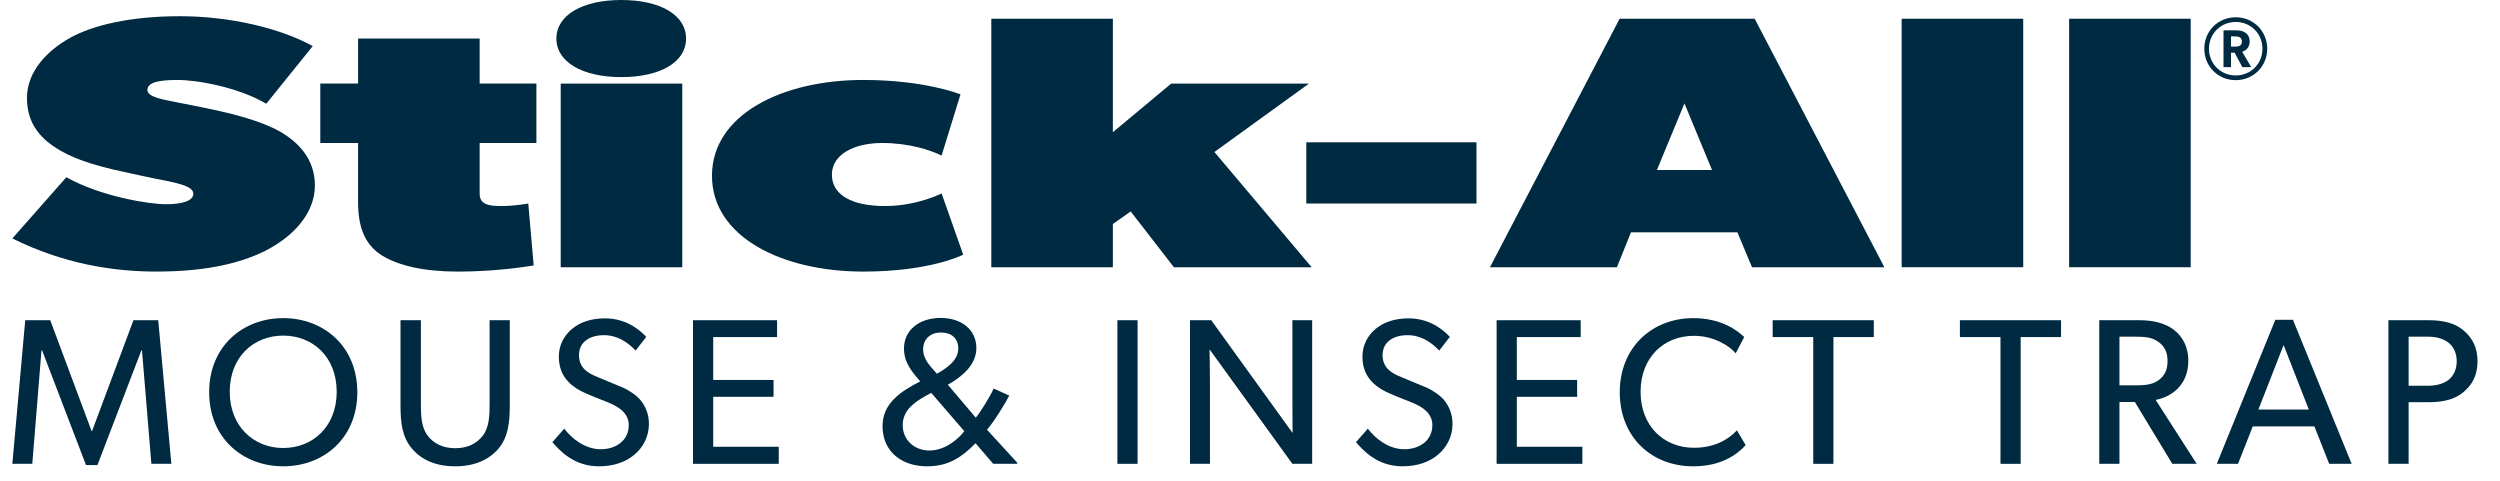
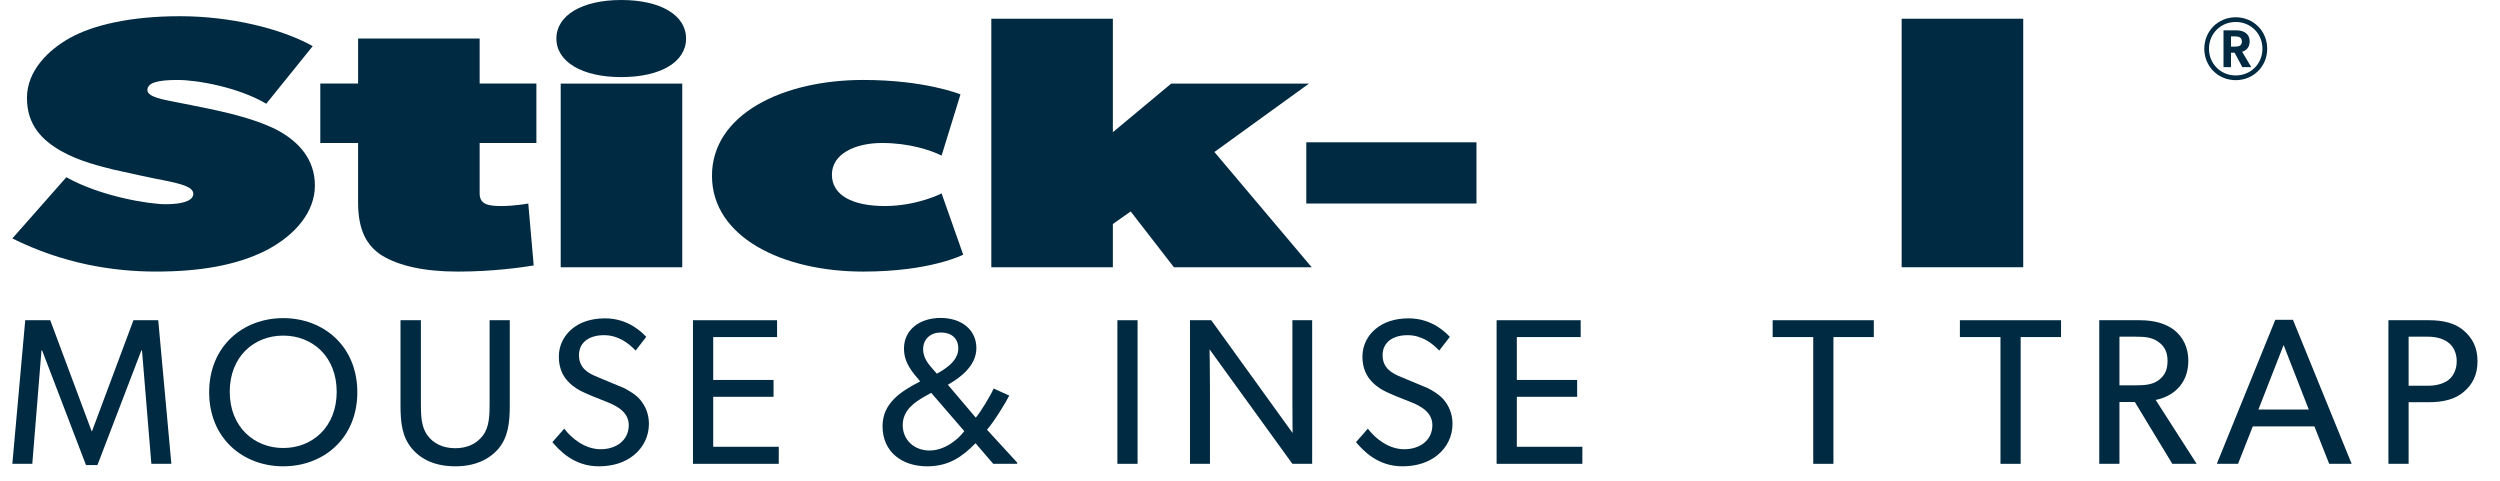
<svg xmlns="http://www.w3.org/2000/svg" version="1.1" id="Layer_1" x="0px" y="0px" width="202.5px" height="39px" viewBox="0 0 202.5 39" enable-background="new 0 0 202.5 39" xml:space="preserve">
  <g>
    <polygon fill="#002A41" points="10.81,25.938 7.455,34.923 7.422,34.923 4.069,25.938 2.044,25.938 1,37.57 2.616,37.57    3.36,28.383 3.411,28.383 6.966,37.67 7.893,37.67 11.452,28.383 11.501,28.383 12.26,37.57 13.88,37.57 12.817,25.938  " />
    <g>
      <path fill="#002A41" d="M22.942,27.184c-2.376,0-4.333,1.704-4.333,4.553c0,2.832,1.973,4.551,4.333,4.551    c2.376,0,4.33-1.719,4.33-4.551C27.272,28.888,25.318,27.184,22.942,27.184 M22.942,37.771c-3.271,0-6-2.274-6-6    s2.73-6.003,6-6.003c3.271,0,6.001,2.277,6.001,6.003S26.213,37.771,22.942,37.771" />
      <path fill="#002A41" d="M41.292,32.816c0,1.45-0.136,2.597-0.926,3.539c-0.793,0.909-1.957,1.416-3.491,1.416    c-1.551,0-2.714-0.507-3.491-1.416c-0.808-0.942-0.943-2.089-0.943-3.539v-6.878h1.652v6.725c0,0.979,0.017,1.923,0.541,2.613    c0.472,0.642,1.229,1.029,2.241,1.029c1.011,0,1.753-0.387,2.241-1.029c0.524-0.69,0.541-1.652,0.541-2.613v-6.725h1.635V32.816z" />
      <path fill="#002A41" d="M51.351,36.86c-0.725,0.591-1.685,0.911-2.849,0.911c-2.04,0-3.204-1.315-3.76-1.955l0.962-1.096    c0.59,0.791,1.684,1.668,2.949,1.668c1.266,0,2.277-0.726,2.277-1.957c0-1.212-1.299-1.683-1.889-1.921    c-0.605-0.236-1.415-0.556-1.853-0.774c-0.255-0.12-0.744-0.373-1.164-0.827c-0.423-0.439-0.759-1.079-0.759-2.022    c0-0.944,0.438-1.721,1.062-2.241c0.64-0.541,1.549-0.86,2.678-0.86c1.907,0,3.019,1.161,3.34,1.5l-0.859,1.111    c-0.573-0.606-1.416-1.248-2.565-1.248c-1.144,0-2.023,0.541-2.023,1.62c0,1.077,0.793,1.483,1.502,1.77l2.139,0.892    c0.22,0.101,0.929,0.49,1.317,0.947c0.371,0.455,0.707,1.077,0.707,1.953C52.563,35.346,52.108,36.238,51.351,36.86" />
    </g>
    <polygon fill="#002A41" points="63.079,37.57 56.132,37.57 56.132,25.938 62.943,25.938 62.943,27.302 57.77,27.302 57.77,30.776    62.657,30.776 62.657,32.141 57.77,32.141 57.77,36.188 63.079,36.188  " />
    <g>
      <path fill="#002A41" d="M76.206,26.932c-0.81,0-1.433,0.507-1.433,1.366c0,0.591,0.335,1.079,0.64,1.433l0.472,0.539    c0.556-0.317,1.736-0.974,1.736-2.037C77.621,27.369,77.03,26.932,76.206,26.932 M75.429,31.821l-0.489,0.27    c-0.827,0.471-1.82,1.113-1.82,2.344c0,1.212,0.943,2.056,2.173,2.056c1.231,0,2.31-0.894,2.814-1.567L75.429,31.821z     M82.391,37.57h-1.939l-1.433-1.668c-1.079,1.094-2.157,1.87-3.927,1.87c-2.023,0-3.606-1.164-3.606-3.252    c0-1.839,1.432-2.799,3.05-3.625c-0.572-0.69-1.314-1.45-1.314-2.662c0-1.519,1.262-2.48,2.966-2.48    c1.702,0,2.898,0.961,2.898,2.445c0,1.298-1.077,2.276-2.31,2.967l2.261,2.664c0.37-0.421,1.164-1.719,1.45-2.359l1.262,0.572    c-0.251,0.507-1.195,2.073-1.803,2.765l2.445,2.664V37.57z" />
    </g>
    <rect x="90.508" y="25.938" fill="#002A41" width="1.636" height="11.631" />
    <g>
      <path fill="#002A41" d="M106.285,37.57h-1.601l-6.709-9.272c0,0,0.032,1.567,0.032,3.086v6.186h-1.618V25.938h1.721l6.591,9.136    c0,0-0.017-1.433-0.017-2.967v-6.169h1.601V37.57z" />
      <path fill="#002A41" d="M116.442,36.86c-0.724,0.591-1.684,0.911-2.848,0.911c-2.041,0-3.205-1.315-3.76-1.955l0.96-1.096    c0.591,0.791,1.685,1.668,2.95,1.668s2.278-0.726,2.278-1.957c0-1.212-1.299-1.683-1.89-1.921    c-0.606-0.236-1.416-0.556-1.853-0.774c-0.254-0.12-0.744-0.373-1.164-0.827c-0.423-0.439-0.758-1.079-0.758-2.022    c0-0.944,0.437-1.721,1.062-2.241c0.641-0.541,1.549-0.86,2.678-0.86c1.907,0,3.018,1.161,3.339,1.5l-0.86,1.111    c-0.572-0.606-1.415-1.248-2.563-1.248c-1.144,0-2.023,0.541-2.023,1.62c0,1.077,0.793,1.483,1.502,1.77l2.139,0.892    c0.22,0.101,0.929,0.49,1.317,0.947c0.37,0.455,0.706,1.077,0.706,1.953C117.655,35.346,117.201,36.238,116.442,36.86" />
    </g>
    <polygon fill="#002A41" points="128.171,37.57 121.225,37.57 121.225,25.938 128.035,25.938 128.035,27.302 122.863,27.302    122.863,30.776 127.749,30.776 127.749,32.141 122.863,32.141 122.863,36.188 128.171,36.188  " />
    <g>
-       <path fill="#002A41" d="M141.4,36.053c-0.726,0.808-2.04,1.719-4.248,1.719c-3.388,0-5.952-2.375-5.952-6.002    c0-3.624,2.613-6.001,5.952-6.001c2.173,0,3.489,0.911,4.13,1.534l-0.692,1.317c-0.455-0.574-1.752-1.418-3.37-1.418    c-2.512,0-4.333,1.803-4.333,4.536c0,2.729,1.836,4.532,4.333,4.532c1.532,0,2.713-0.587,3.472-1.414L141.4,36.053z" />
-     </g>
+       </g>
    <polygon fill="#002A41" points="151.778,27.302 148.508,27.302 148.508,37.57 146.873,37.57 146.873,27.302 143.585,27.302    143.585,25.938 151.778,25.938  " />
    <polygon fill="#002A41" points="166.944,27.302 163.673,27.302 163.673,37.57 162.039,37.57 162.039,27.302 158.751,27.302    158.751,25.938 166.944,25.938  " />
    <g>
      <path fill="#002A41" d="M174.828,27.693c-0.522-0.392-1.147-0.423-1.955-0.423h-1.197v3.943h1.197    c0.808,0,1.433-0.032,1.955-0.404c0.523-0.387,0.743-0.858,0.743-1.568C175.571,28.55,175.351,28.062,174.828,27.693     M177.931,37.57h-1.974l-3.034-5.008h-1.247v5.008h-1.636V25.938h3.287c1.164,0,2.107,0.27,2.8,0.808    c0.691,0.555,1.128,1.399,1.128,2.461c0,2.039-1.416,2.95-2.646,3.186L177.931,37.57z" />
    </g>
    <path fill="#002A41" d="M187.011,33.17l-2.038-5.224l-2.041,5.224H187.011z M190.484,37.57h-1.82l-1.198-3.034h-4.99l-1.196,3.034   h-1.719l4.738-11.665h1.431L190.484,37.57z" />
    <g>
      <path fill="#002A41" d="M198.285,27.725c-0.42-0.301-0.943-0.455-1.687-0.455h-1.5v3.977h1.5c0.744,0,1.267-0.151,1.687-0.438    c0.405-0.303,0.709-0.825,0.709-1.551C198.994,28.552,198.69,28.011,198.285,27.725 M199.549,31.754    c-0.709,0.606-1.685,0.825-2.816,0.825h-1.635v4.991h-1.636V25.938h3.271c1.131,0,2.107,0.217,2.816,0.825    c0.724,0.625,1.129,1.385,1.129,2.496C200.678,30.372,200.273,31.146,199.549,31.754" />
      <path fill="#002A41" d="M21.567,20.276c-2.407,1.225-5.425,1.721-8.926,1.721S5.112,21.358,1,19.313l4.375-4.957    c2.8,1.574,6.739,2.186,8.051,2.186c1.315,0,2.232-0.263,2.232-0.844c0-0.585-1.094-0.816-2.187-1.052    c-1.094-0.204-3.501-0.728-4.377-0.932C8.221,13.48,6.469,13.1,4.938,12.225c-1.532-0.875-2.755-2.1-2.755-4.291    c0-2.186,1.706-3.877,3.499-4.871c1.838-1.019,4.858-1.75,8.883-1.75c4.027,0,8.139,0.963,10.766,2.422l-3.764,4.667    c-2.275-1.342-5.602-1.925-7.177-1.925s-2.45,0.207-2.45,0.819c0,0.584,1.401,0.787,2.101,0.934c0.7,0.145,2.538,0.494,3.587,0.73    c1.051,0.231,3.501,0.816,5.033,1.689c1.532,0.875,2.845,2.25,2.845,4.376C25.506,17.127,23.973,19.022,21.567,20.276" />
      <path fill="#002A41" d="M43.448,11.583h-4.596v4.084c0,0.875,0.658,1.023,1.751,1.023c1.095,0,2.188-0.204,2.188-0.204    l0.439,5.016c-0.877,0.146-3.283,0.497-6.128,0.497c-2.844,0-4.813-0.497-6.125-1.281c-1.314-0.816-1.971-2.131-1.971-4.319    v-4.814h-3.062V6.769h3.062V3.123h9.846v3.646h4.596V11.583z" />
      <path fill="#002A41" d="M55.263,21.646h-9.846V6.771h9.846V21.646z M50.318,6.245c-3.149,0-5.25-1.227-5.25-3.122    c0-1.896,2.101-3.123,5.25-3.123c3.195,0,5.253,1.227,5.253,3.123C55.571,5.018,53.514,6.245,50.318,6.245" />
      <path fill="#002A41" d="M78.019,20.628c0,0-2.625,1.37-8.096,1.37c-6.562,0-12.253-2.8-12.253-7.76    c0-4.959,5.69-7.762,12.253-7.762c5.033,0,7.876,1.168,7.876,1.168l-1.53,4.959c-0.876-0.438-2.625-1.021-4.815-1.021    c-2.187,0-4.07,0.875-4.07,2.569c0,1.66,1.664,2.538,4.29,2.538c2.624,0,4.595-1.023,4.595-1.023L78.019,20.628z" />
    </g>
    <polygon fill="#002A41" points="106.245,21.646 95.086,21.646 91.585,17.127 90.142,18.145 90.142,21.646 80.296,21.646    80.296,1.517 90.142,1.517 90.142,10.709 94.866,6.771 106.027,6.771 98.367,12.311  " />
    <rect x="105.81" y="11.526" fill="#002A41" width="13.784" height="4.959" />
-     <path fill="#002A41" d="M138.673,13.771l-2.232-5.395l-2.231,5.395H138.673z M152.633,21.646h-10.721l-1.181-2.828h-8.622   l-1.138,2.828h-10.284L131.19,1.517h10.939L152.633,21.646z" />
    <rect x="154.034" y="1.517" fill="#002A41" width="9.847" height="20.129" />
-     <rect x="167.6" y="1.517" fill="#002A41" width="9.846" height="20.129" />
    <g>
      <path fill="#002A41" d="M183.643,3.947c0-1.433-1.117-2.548-2.552-2.548c-1.425,0-2.543,1.115-2.543,2.548    c0,1.431,1.118,2.546,2.543,2.546C182.526,6.493,183.643,5.378,183.643,3.947 M183.258,3.947c0,1.216-0.941,2.165-2.167,2.165    c-1.218,0-2.164-0.949-2.164-2.165c0-1.218,0.946-2.167,2.164-2.167C182.316,1.78,183.258,2.729,183.258,3.947 M181.614,4.191    c0.236-0.07,0.61-0.276,0.61-0.84c0-0.558-0.407-0.894-1.069-0.894h-1.051v2.981h0.607V4.267h0.293l0.625,1.172h0.724    L181.614,4.191z M181.592,3.367c0,0.334-0.25,0.41-0.536,0.41h-0.345V2.95h0.345C181.342,2.95,181.592,3.021,181.592,3.367" />
    </g>
  </g>
</svg>